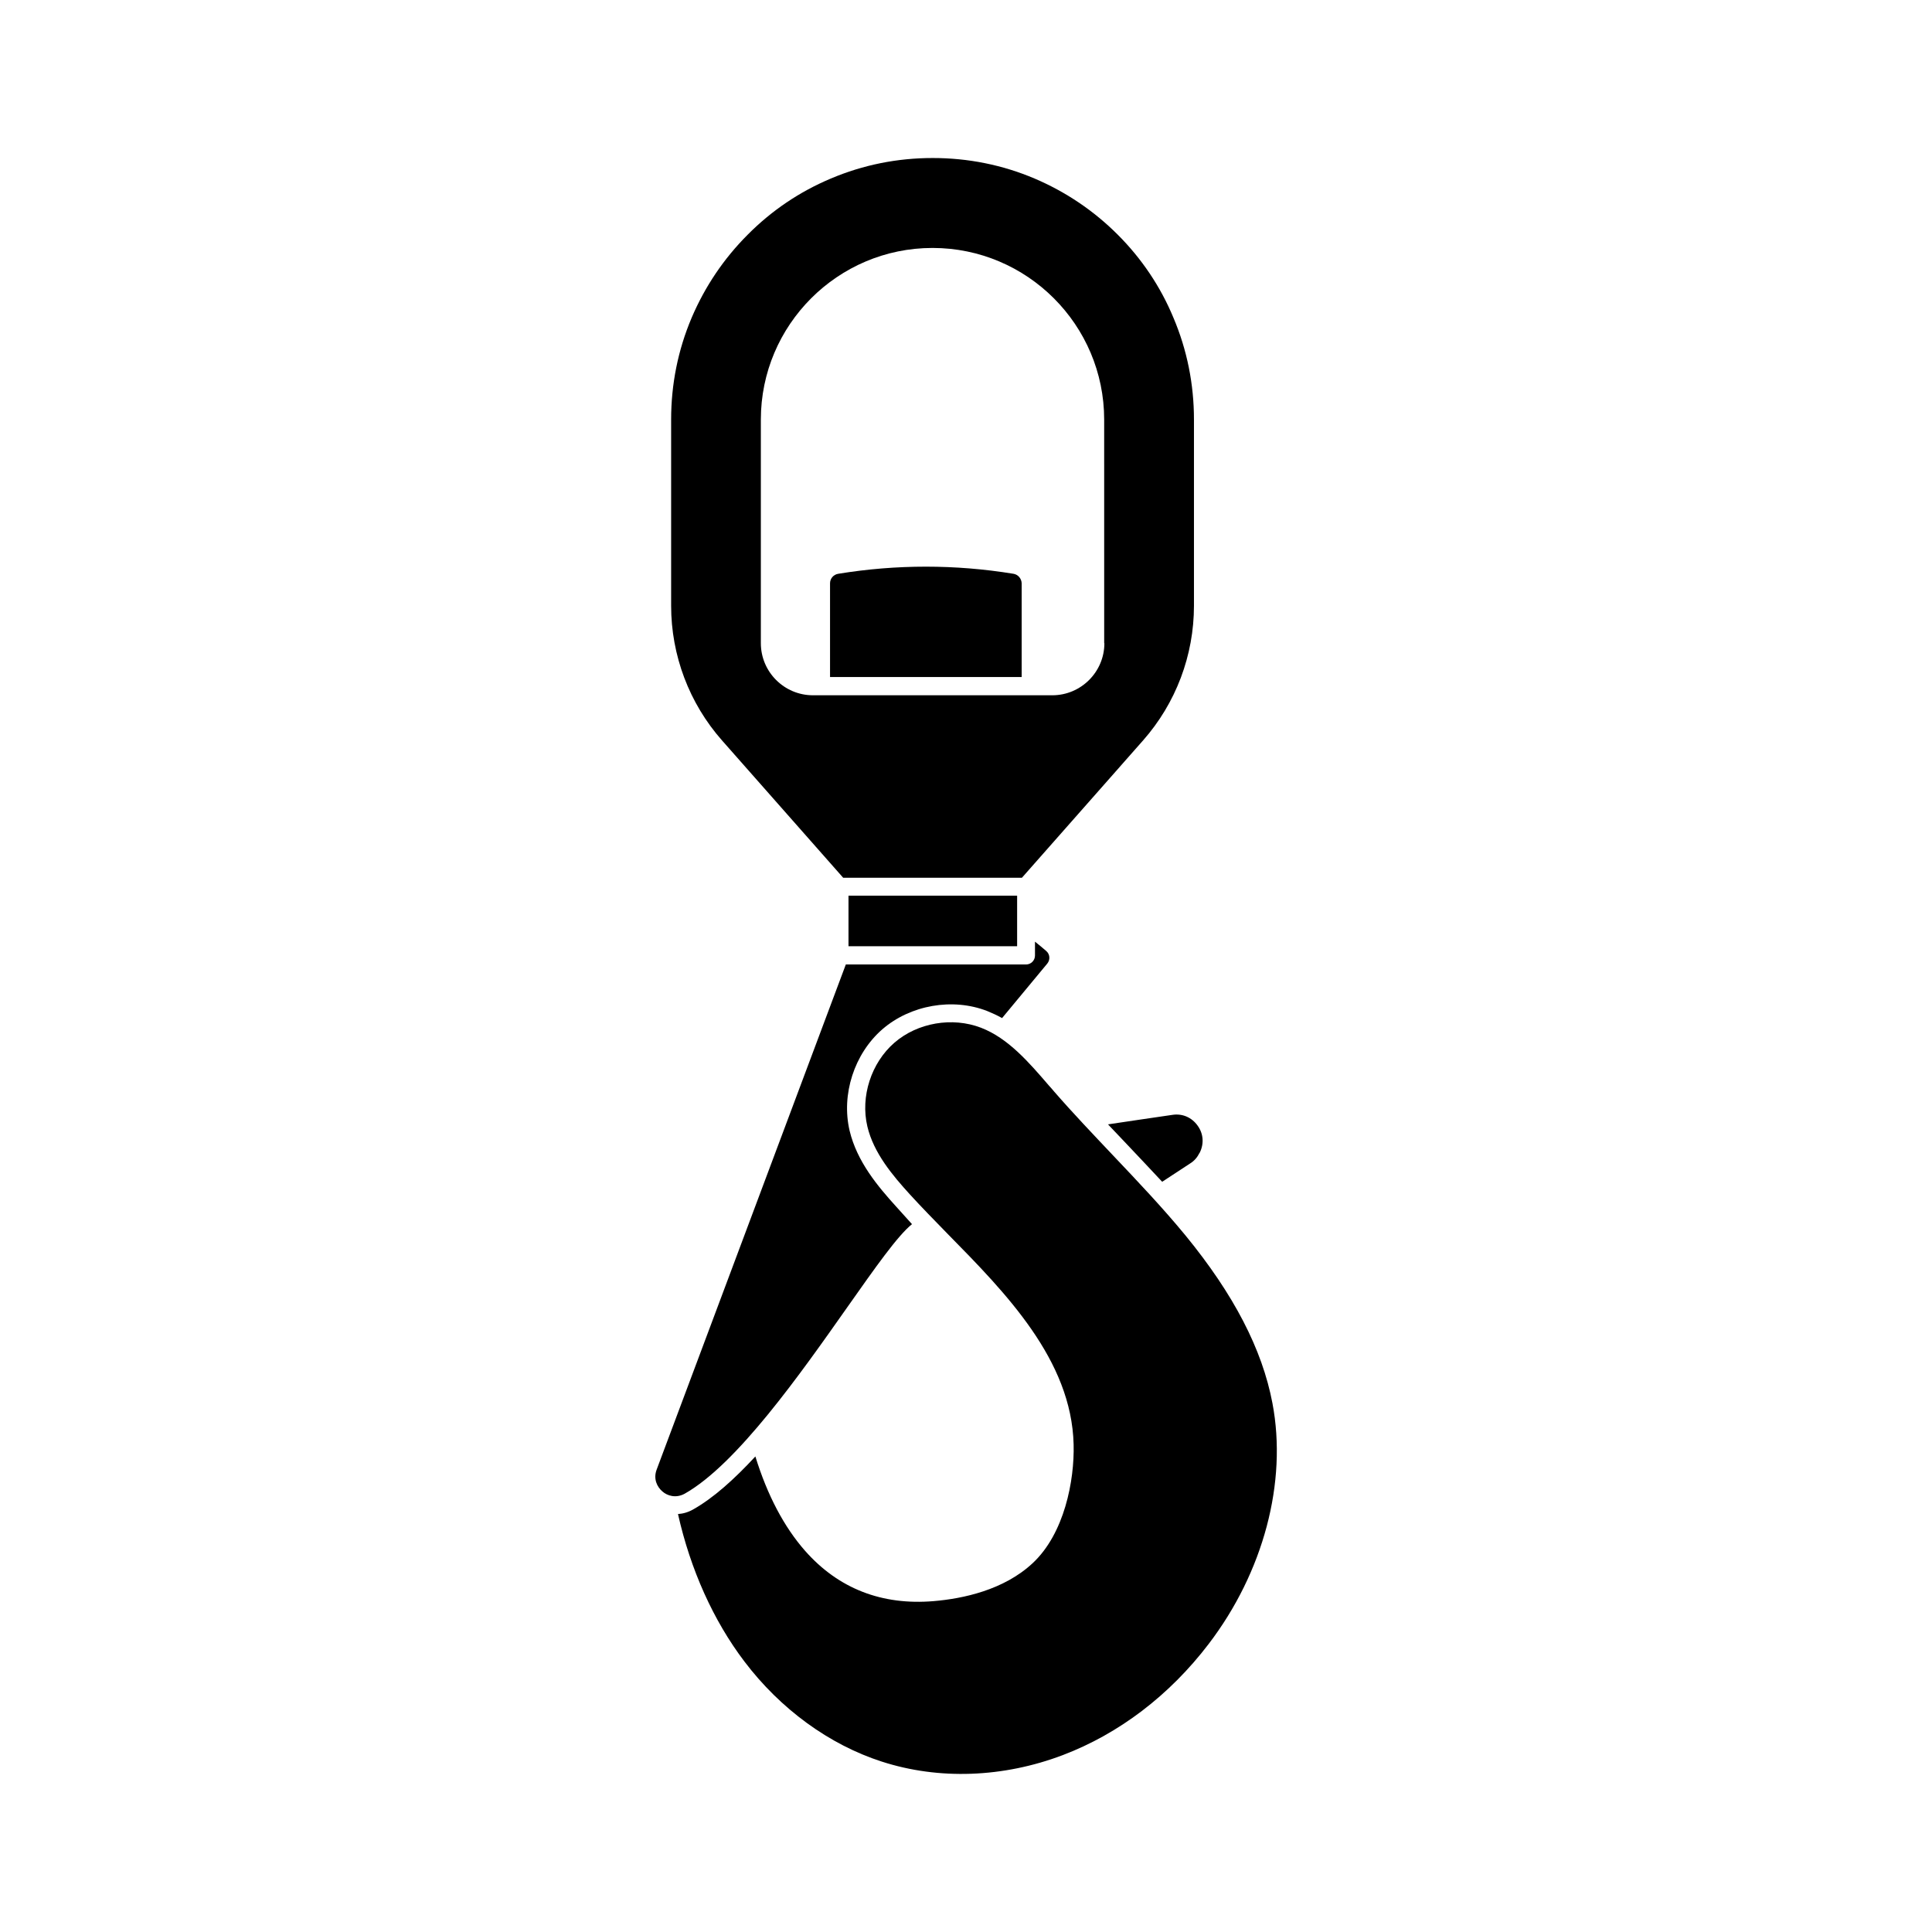
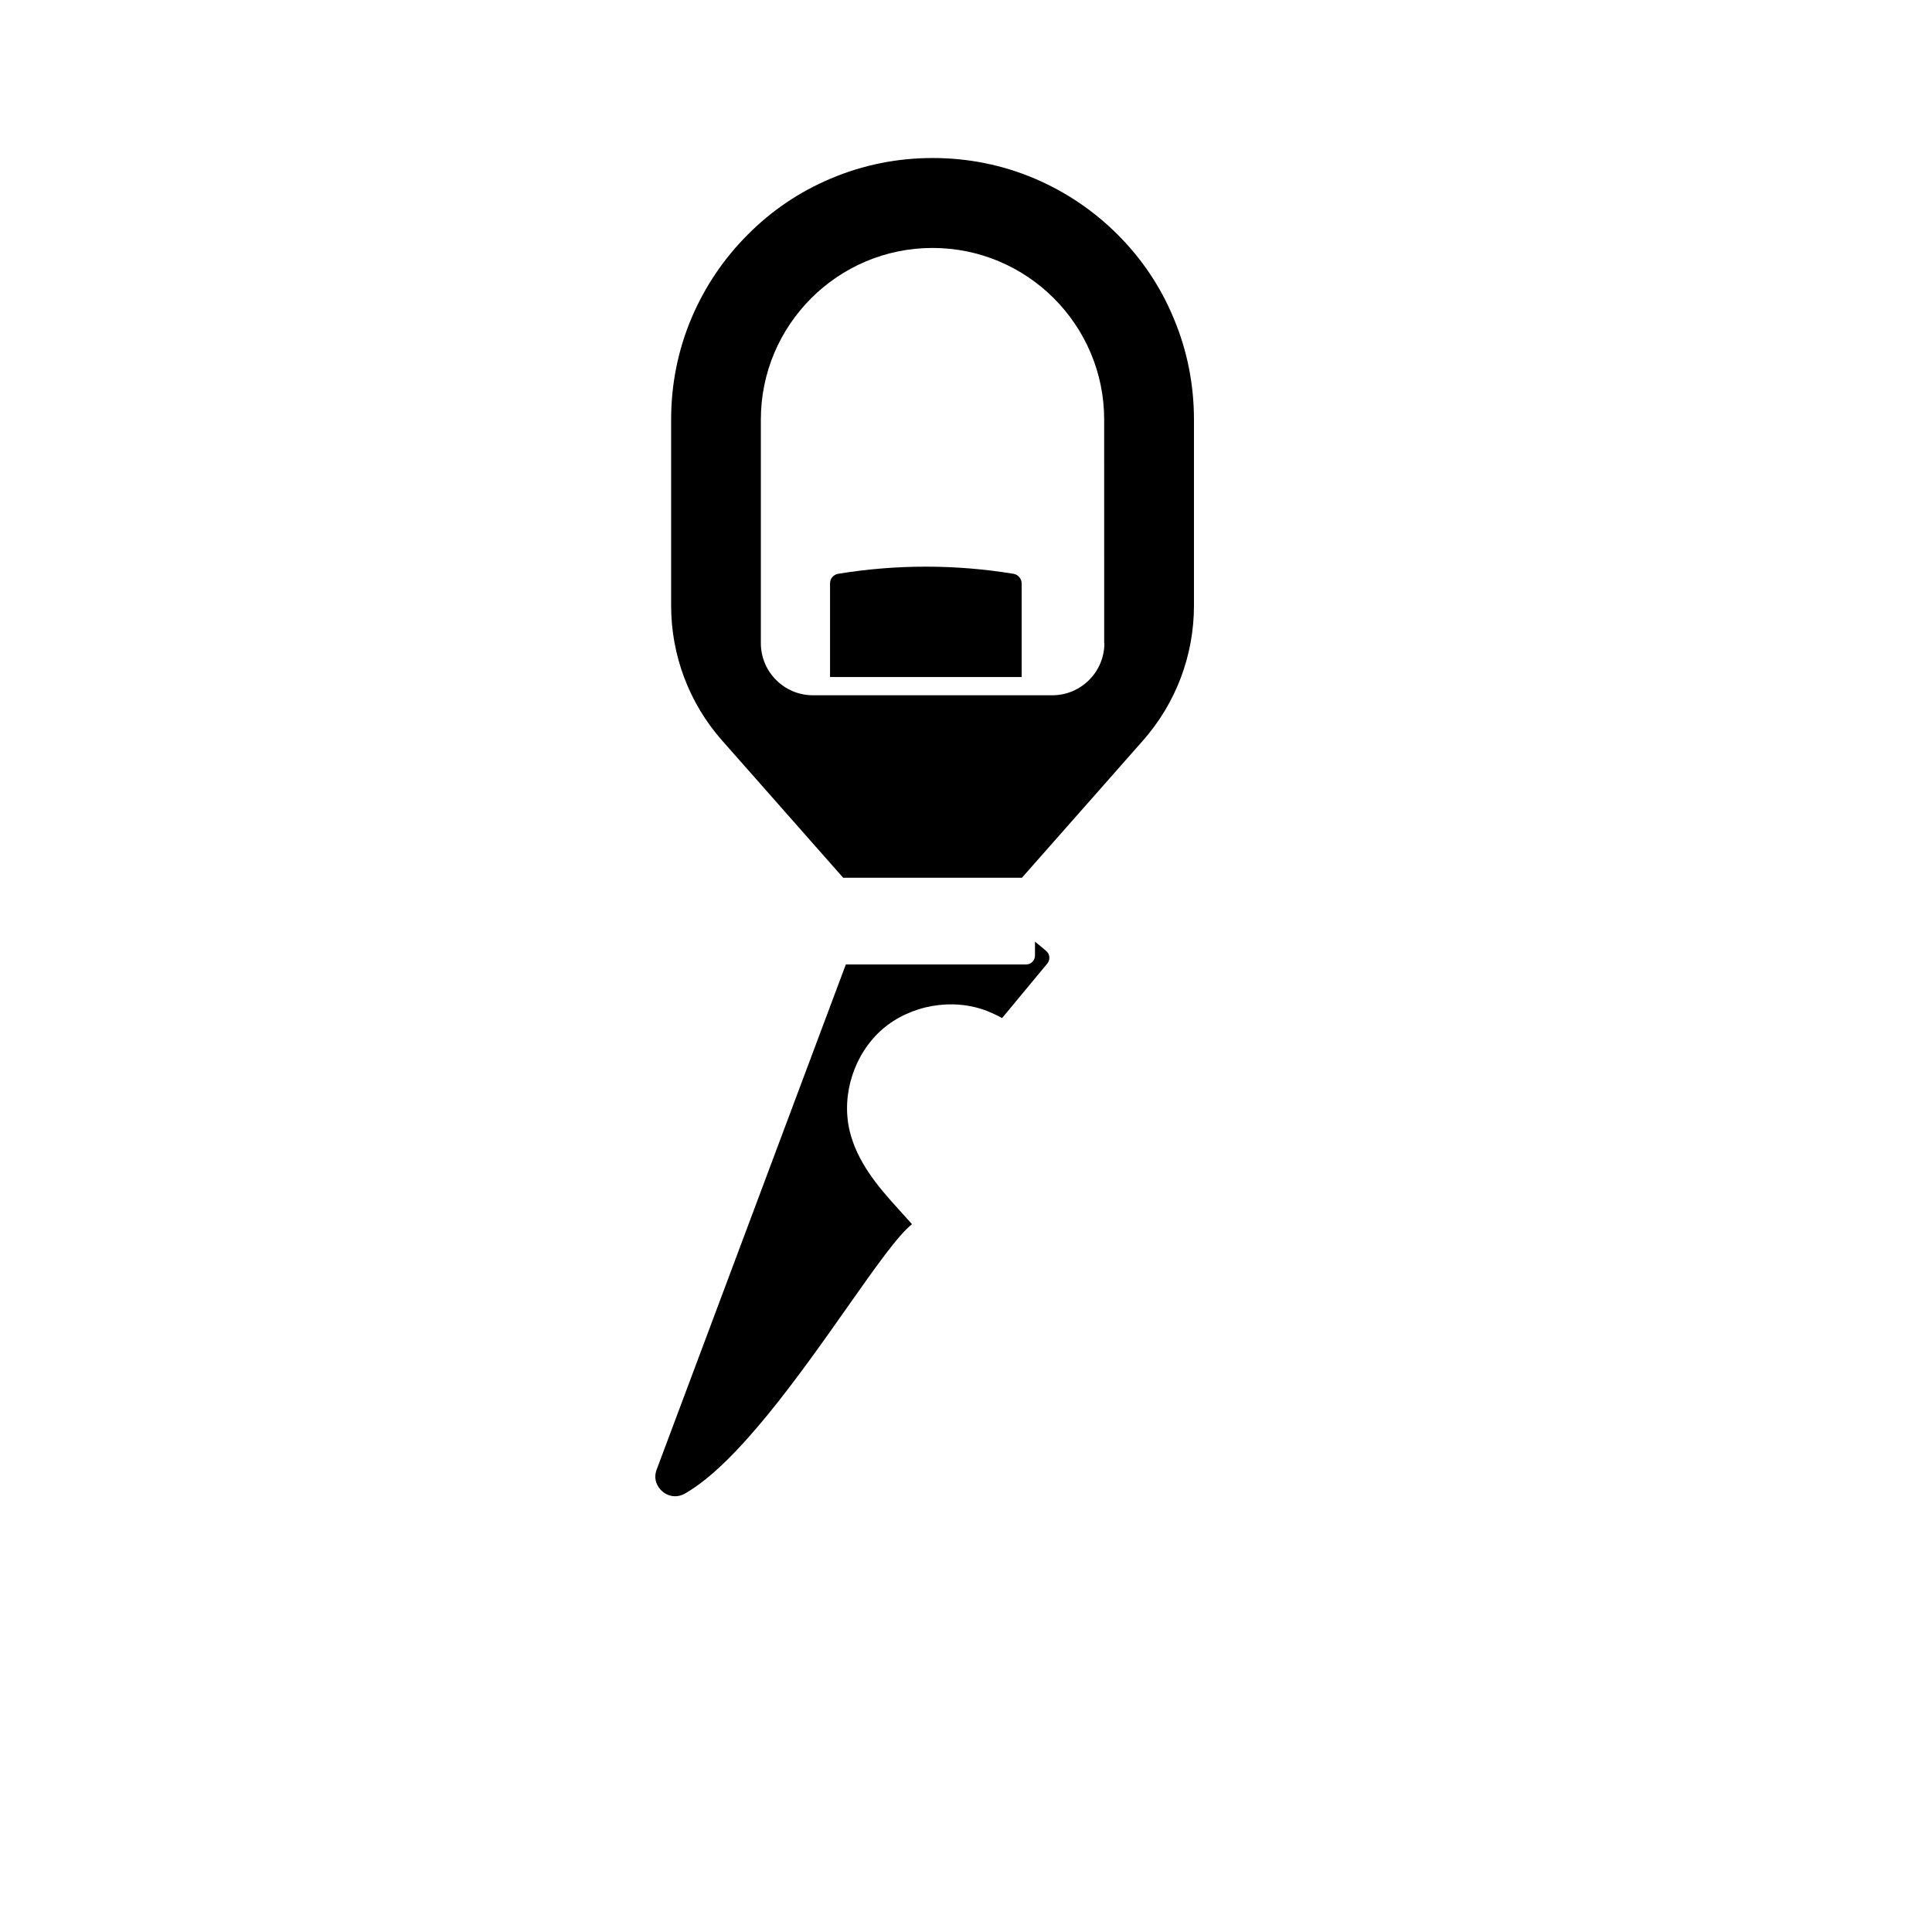
<svg xmlns="http://www.w3.org/2000/svg" fill="#000000" width="800px" height="800px" version="1.1" viewBox="144 144 512 512">
  <g>
    <path d="m412.59 296.06c-15.418-2.519-31.035-2.519-46.453 0-1.258 0.203-2.168 1.258-2.168 2.519v24.836h50.785v-24.836c-0.047-1.262-0.953-2.316-2.164-2.519z" />
-     <path d="m368.86 381.36h44.688v13.402h-44.688z" />
    <path d="m440.2 206.18c-6.348-6.348-13.754-11.336-22.016-14.863-8.566-3.629-17.633-5.441-27.004-5.441s-18.438 1.812-27.004 5.441c-8.262 3.477-15.668 8.465-22.016 14.863-6.348 6.348-11.336 13.754-14.863 22.016-3.629 8.566-5.441 17.633-5.441 27.004v49.324c0 13.148 4.785 25.844 13.504 35.719l32.094 36.375h47.359l32.094-36.375c8.715-9.875 13.504-22.57 13.504-35.719v-49.324c0-9.371-1.812-18.438-5.441-27.004-3.434-8.262-8.422-15.668-14.77-22.016zm-3.527 108.27c0 7.609-6.195 13.805-13.805 13.805h-63.43c-7.609 0-13.805-6.195-13.805-13.805v-59.25c0-25.09 20.402-45.492 45.492-45.492s45.492 20.402 45.492 45.492l0.004 59.25z" />
    <path d="m319.54 539.25c1.309 1.16 3.578 1.863 5.894 0.605 13.855-7.809 30.73-31.84 43.074-49.375 7.457-10.578 13.352-18.992 17.18-22.066l-4.133-4.586c-4.988-5.492-10.43-11.992-12.395-20.152-2.266-9.621 1.211-20.402 8.664-26.902 7.457-6.449 18.641-8.414 27.809-4.836 1.359 0.555 2.672 1.16 3.93 1.863l11.992-14.461c0.805-1.008 0.707-2.469-0.301-3.324-0.855-0.754-1.914-1.613-2.973-2.469v3.68c0 1.309-1.059 2.367-2.367 2.367h-47.762l-50.129 133.86c-0.953 2.519 0.156 4.637 1.516 5.793z" />
-     <path d="m454.71 439.45c-6.449 0.957-12.141 1.762-17.078 2.519 1.562 1.664 3.176 3.375 4.734 4.988 3.176 3.375 6.398 6.75 9.621 10.227l7.457-4.887c1.059-0.656 1.863-1.613 2.418-2.719l0.102-0.152c1.16-2.367 0.957-5.039-0.605-7.152-1.559-2.168-4.027-3.227-6.648-2.824z" />
-     <path d="m377.68 610.84c15.113 4.887 32.145 4.281 47.961-1.715 14.863-5.644 28.266-15.82 38.641-29.422 14.559-19.043 20.906-42.926 16.93-63.832-2.719-14.359-10.277-28.867-23.023-44.438-6.047-7.356-12.746-14.41-19.195-21.211-5.188-5.492-10.578-11.133-15.617-16.93-0.453-0.555-0.906-1.059-1.41-1.613-5.289-6.144-10.781-12.543-17.984-15.316-7.609-2.922-16.828-1.359-22.973 3.981-6.144 5.34-9.02 14.258-7.152 22.168 1.664 7.055 6.699 13 11.285 18.035 3.074 3.375 6.449 6.801 9.977 10.43 15.418 15.668 32.848 33.402 33.402 55.82 0.25 9.621-2.469 23.629-10.832 31.438-7.656 7.152-18.488 9.422-26.25 10.078-13.754 1.16-25.242-3.324-34.059-13.301-5.594-6.348-10.027-14.762-13.199-25.039-5.543 5.996-11.082 10.984-16.426 14.008-1.309 0.754-2.672 1.16-4.082 1.258 3.324 14.762 9.371 28.215 17.582 39.047 9.574 12.648 22.52 22.07 36.426 26.555z" />
  </g>
</svg>